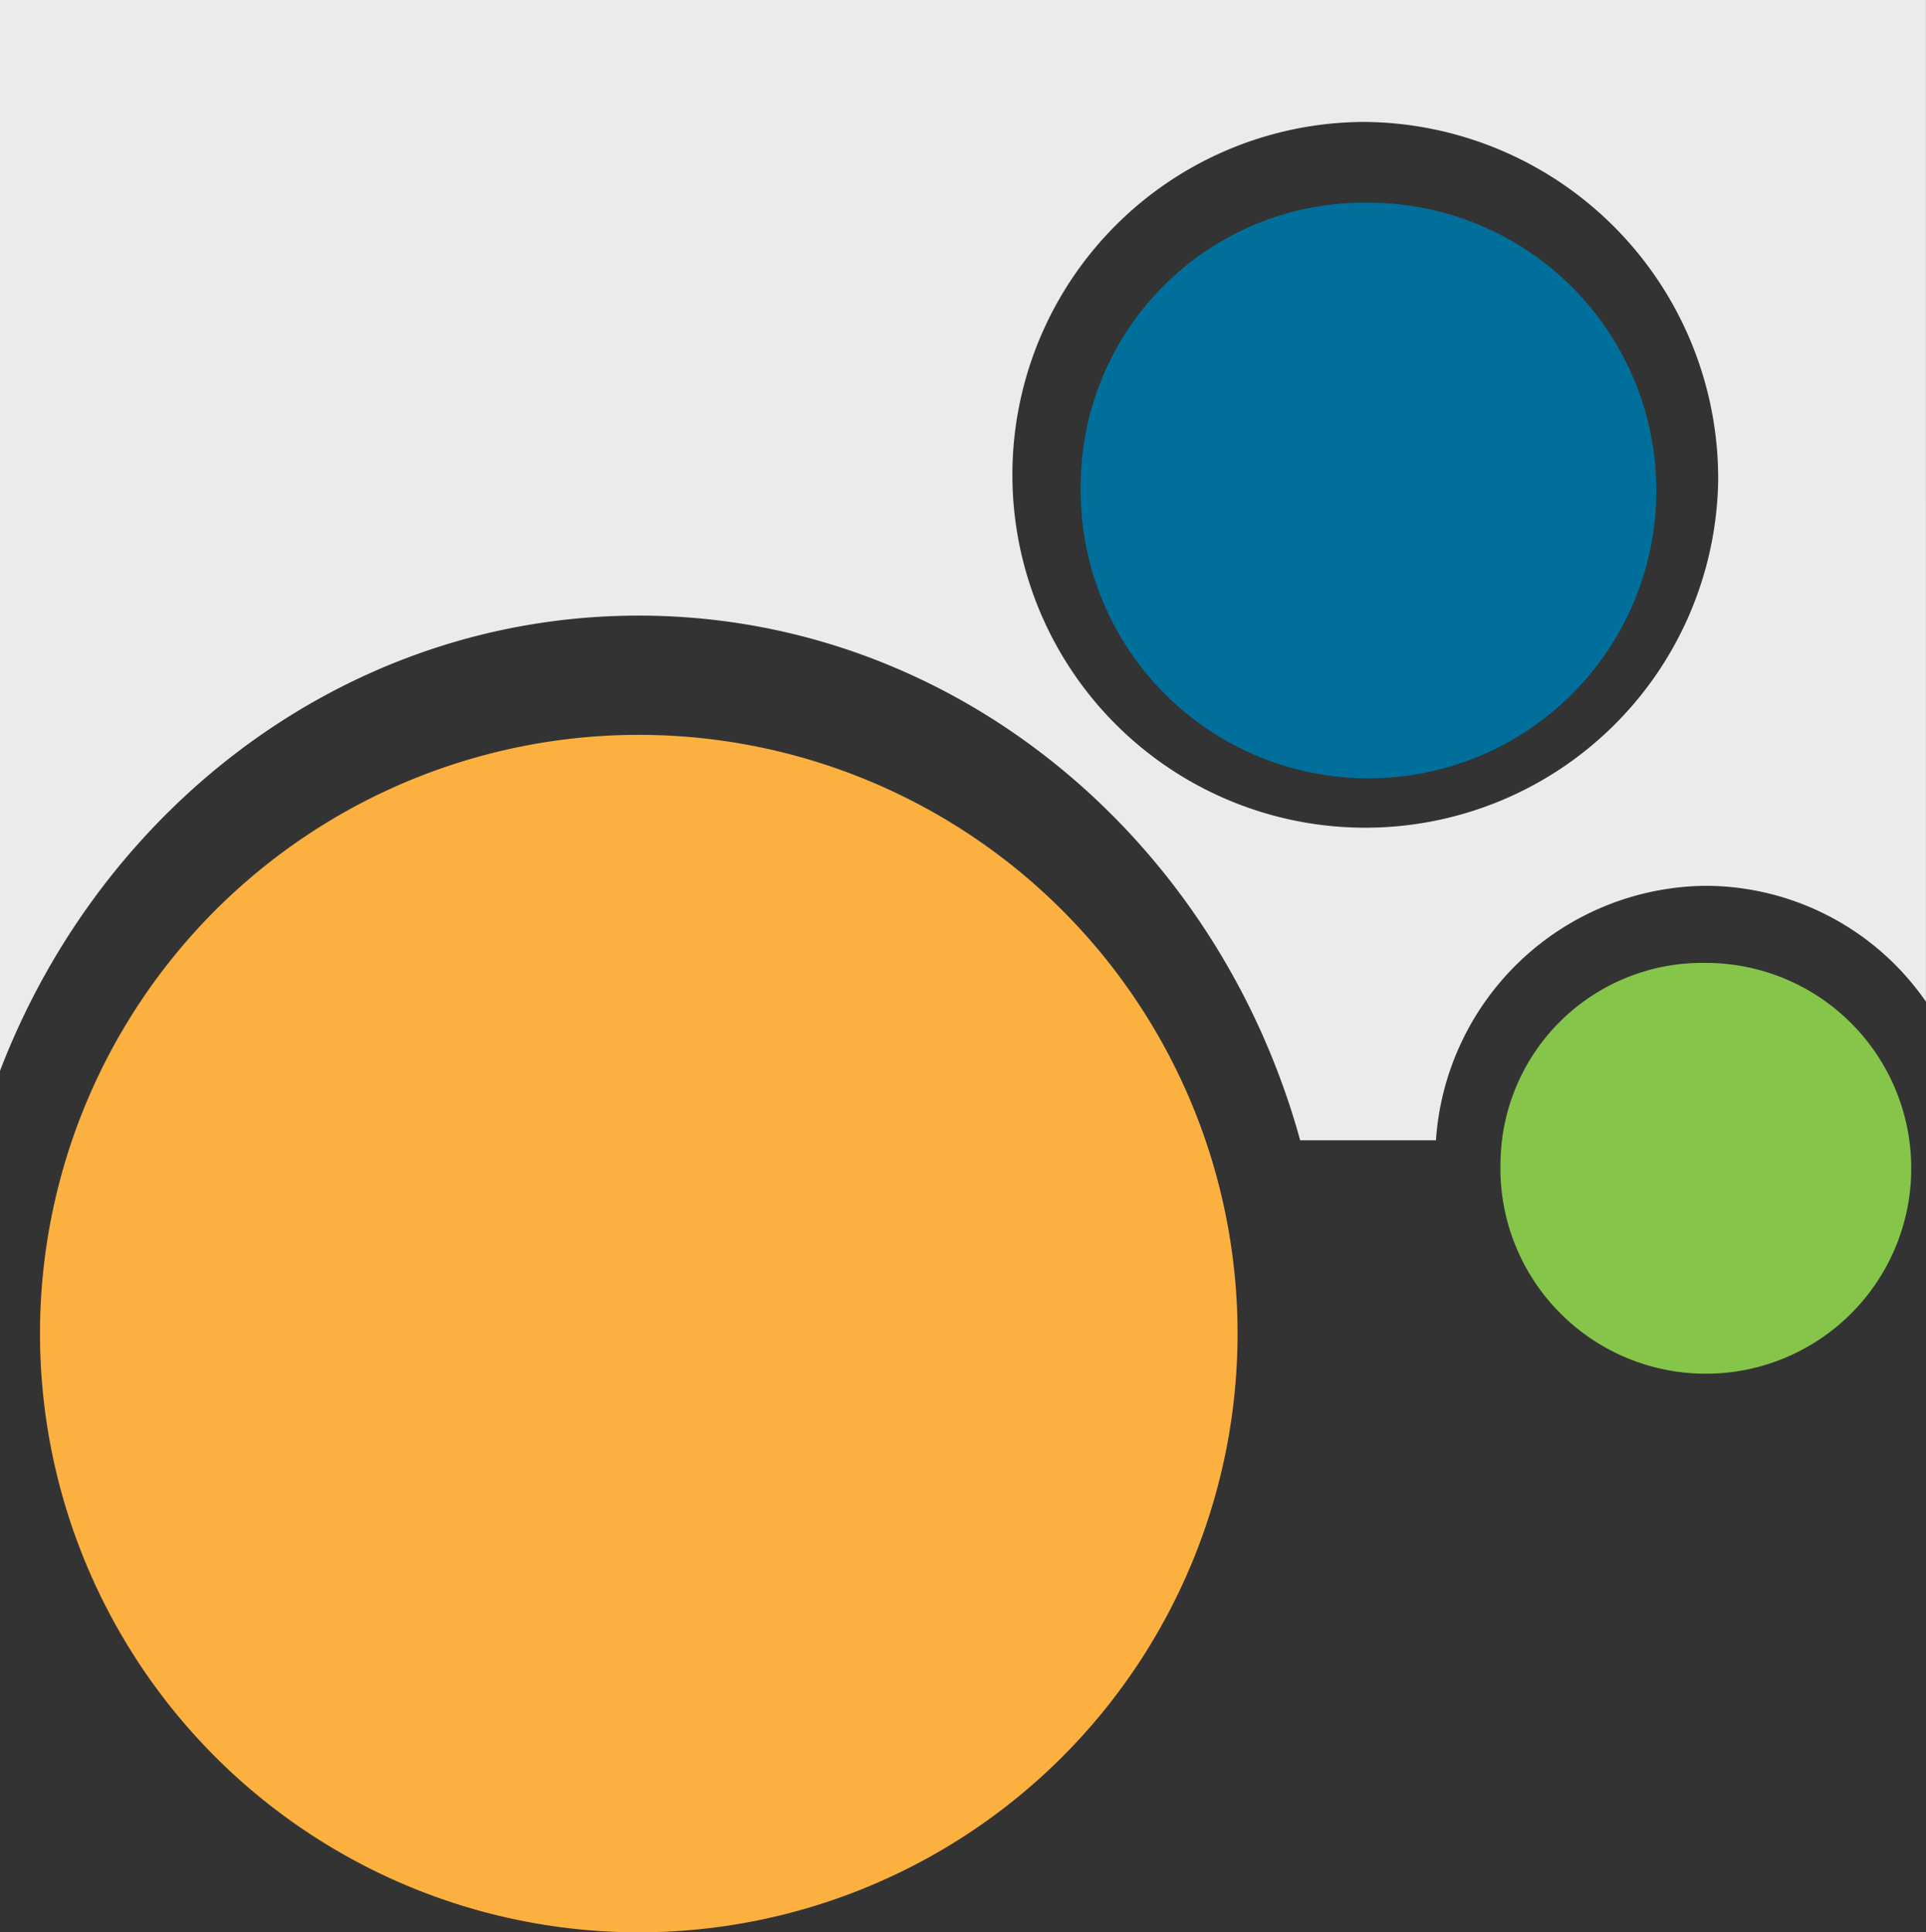
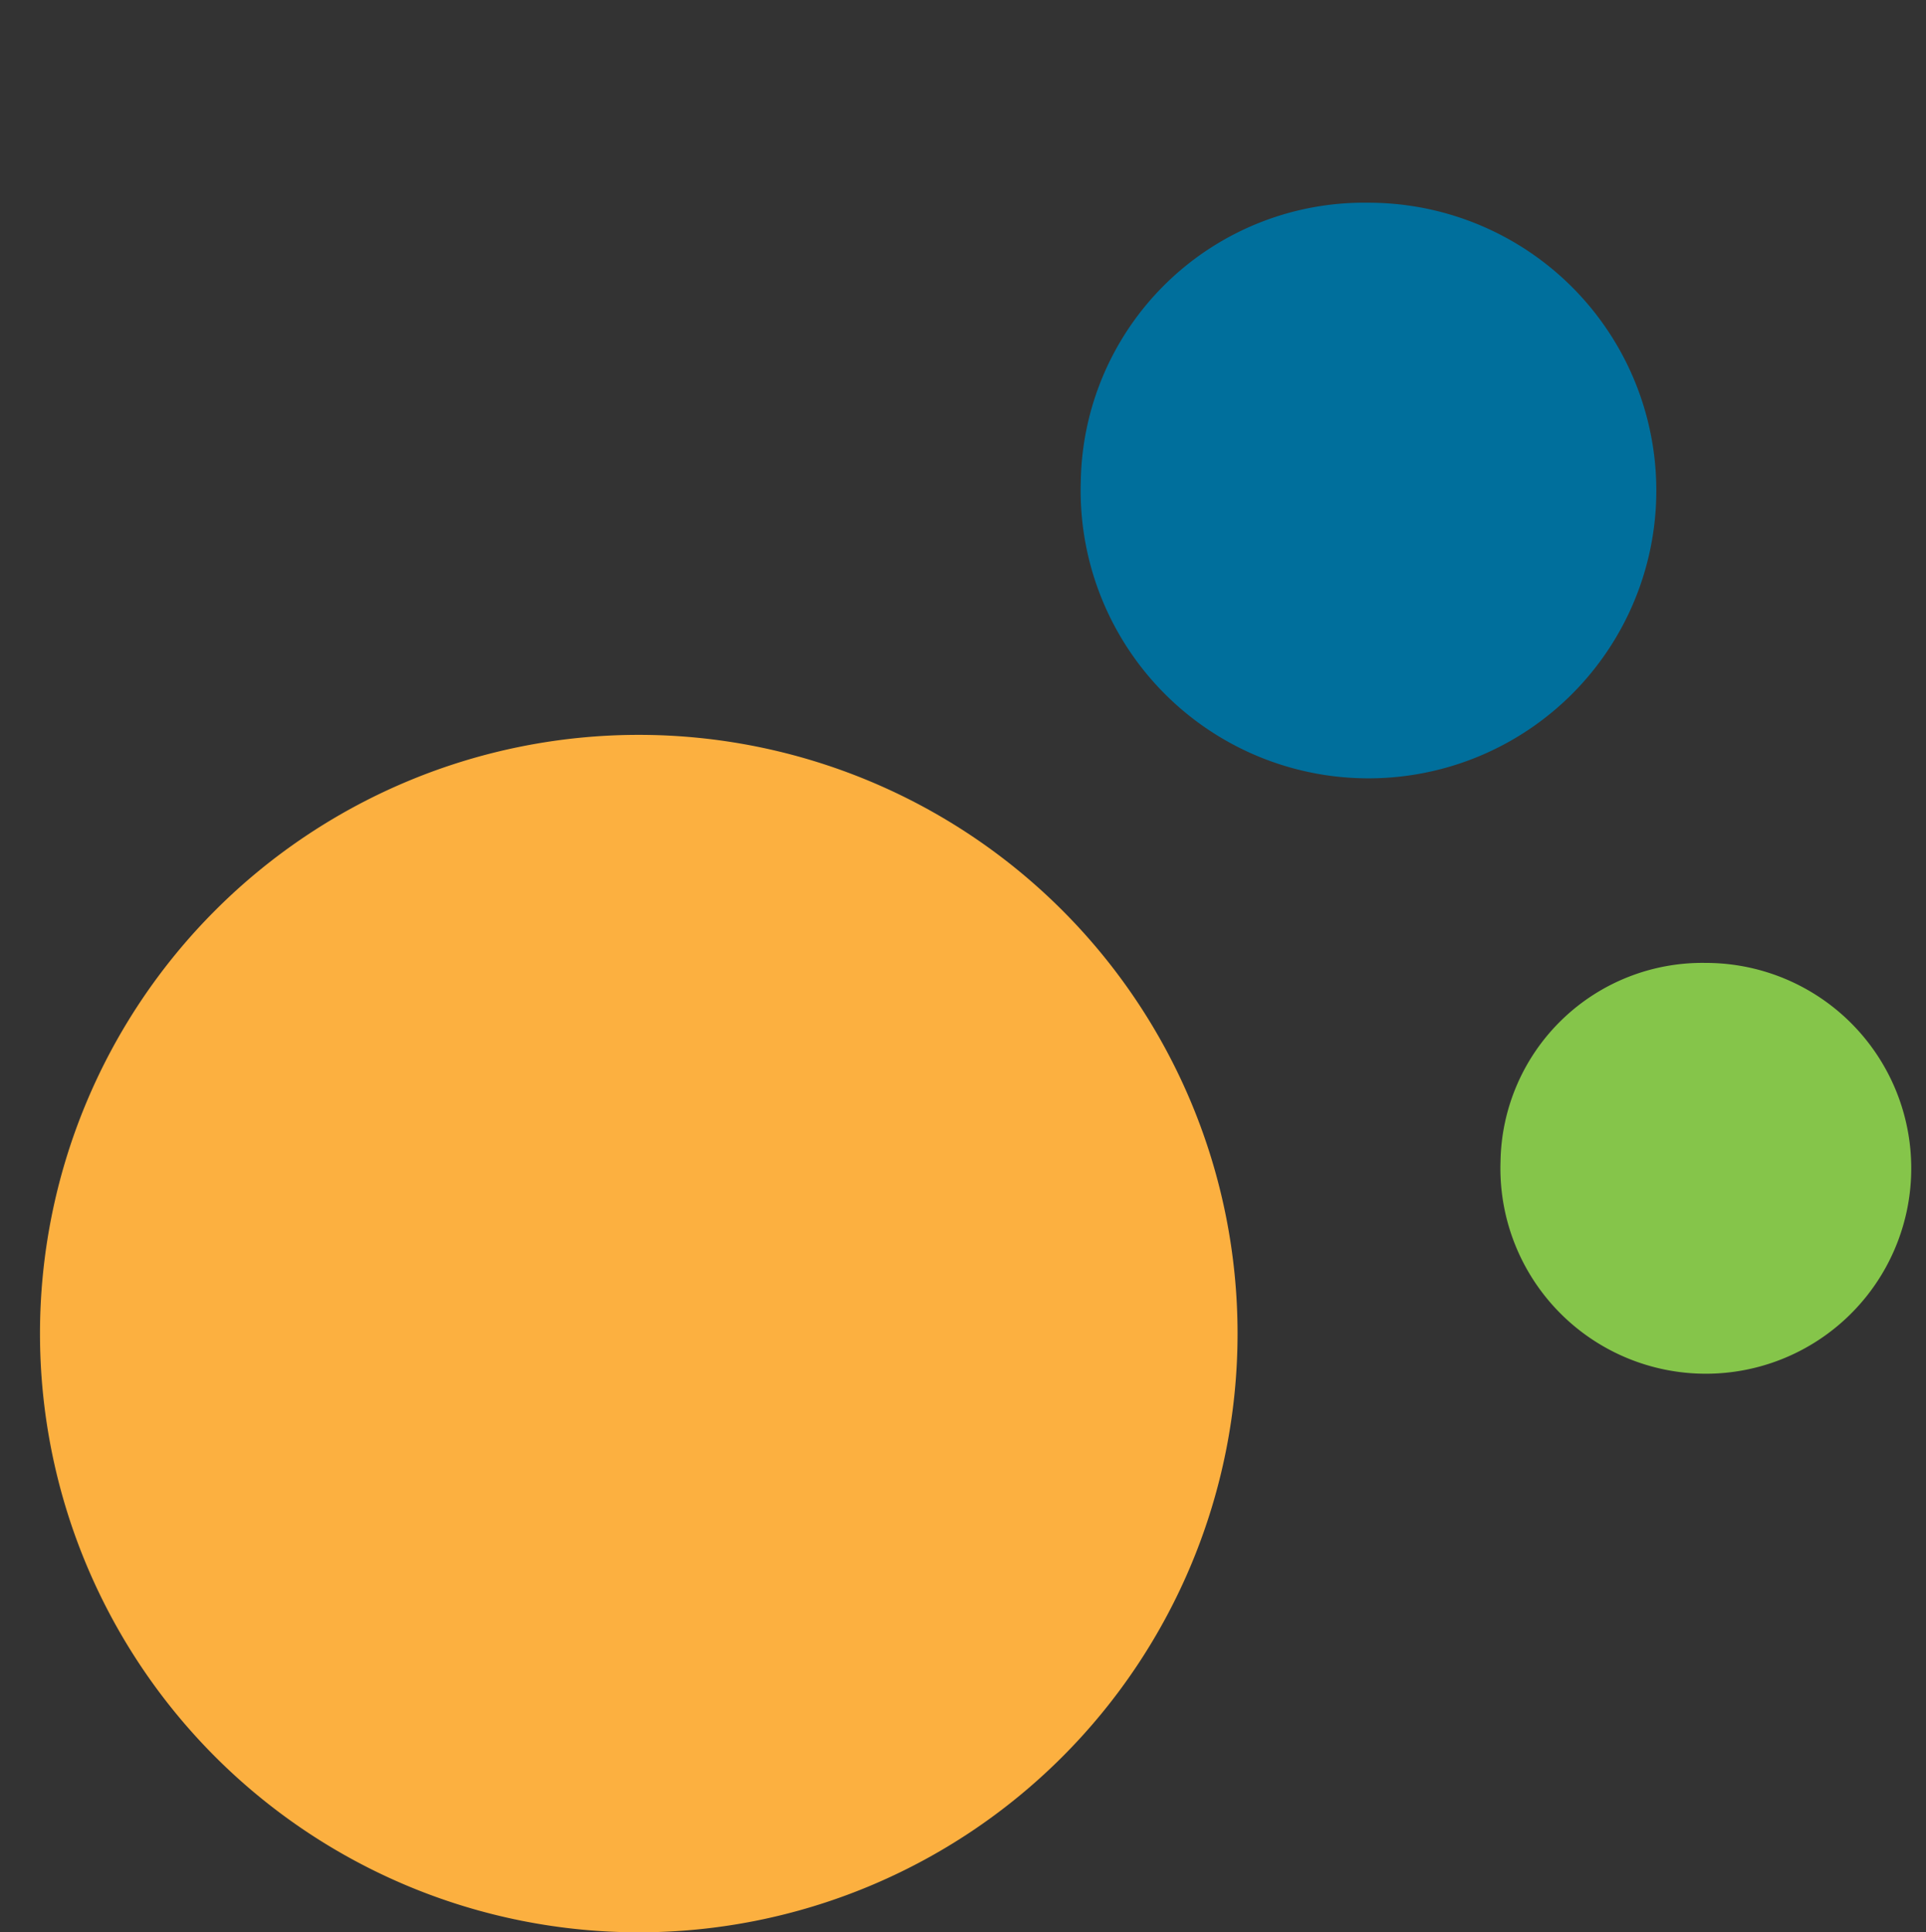
<svg xmlns="http://www.w3.org/2000/svg" width="76" height="76.256" viewBox="0 0 76 76.256">
  <rect x="0" y="0" width="76" height="76.256" fill="#333333" stroke="none" />
  <g id="Group_112" data-name="Group 112" transform="translate(-29.144 -4578.55)">
-     <path id="Path_81" data-name="Path 81" d="M238.942,829.577a13.926,13.926,0,1,1-13.924-14.215,14.071,14.071,0,0,1,13.924,14.215m8.2,20.5V810.55h-76v42.265c4.04-10.535,13.8-17.971,25.207-17.971,12.375,0,22.8,8.745,26.1,20.706h5.357a10.774,10.774,0,0,1,10.646-10.043,10.6,10.6,0,0,1,8.688,4.57" transform="translate(-142 3768)" fill="#ebebeb" />
    <path id="Path_78" data-name="Path 78" d="M196.35,886.806a23.628,23.628,0,1,0-23.628-23.628,23.629,23.629,0,0,0,23.628,23.628" transform="translate(-142 3768)" fill="#fcb040" />
    <path id="Path_80" data-name="Path 80" d="M230.355,856.37a8.106,8.106,0,1,0,8.1-7.82,7.964,7.964,0,0,0-8.1,7.82" transform="translate(-142 3768)" fill="#85c54a" />
    <path id="Path_79" data-name="Path 79" d="M213.792,829.55a11.358,11.358,0,1,0,11.352-11,11.181,11.181,0,0,0-11.352,11" transform="translate(-142 3768)" fill="#006f9c" />
  </g>
</svg>